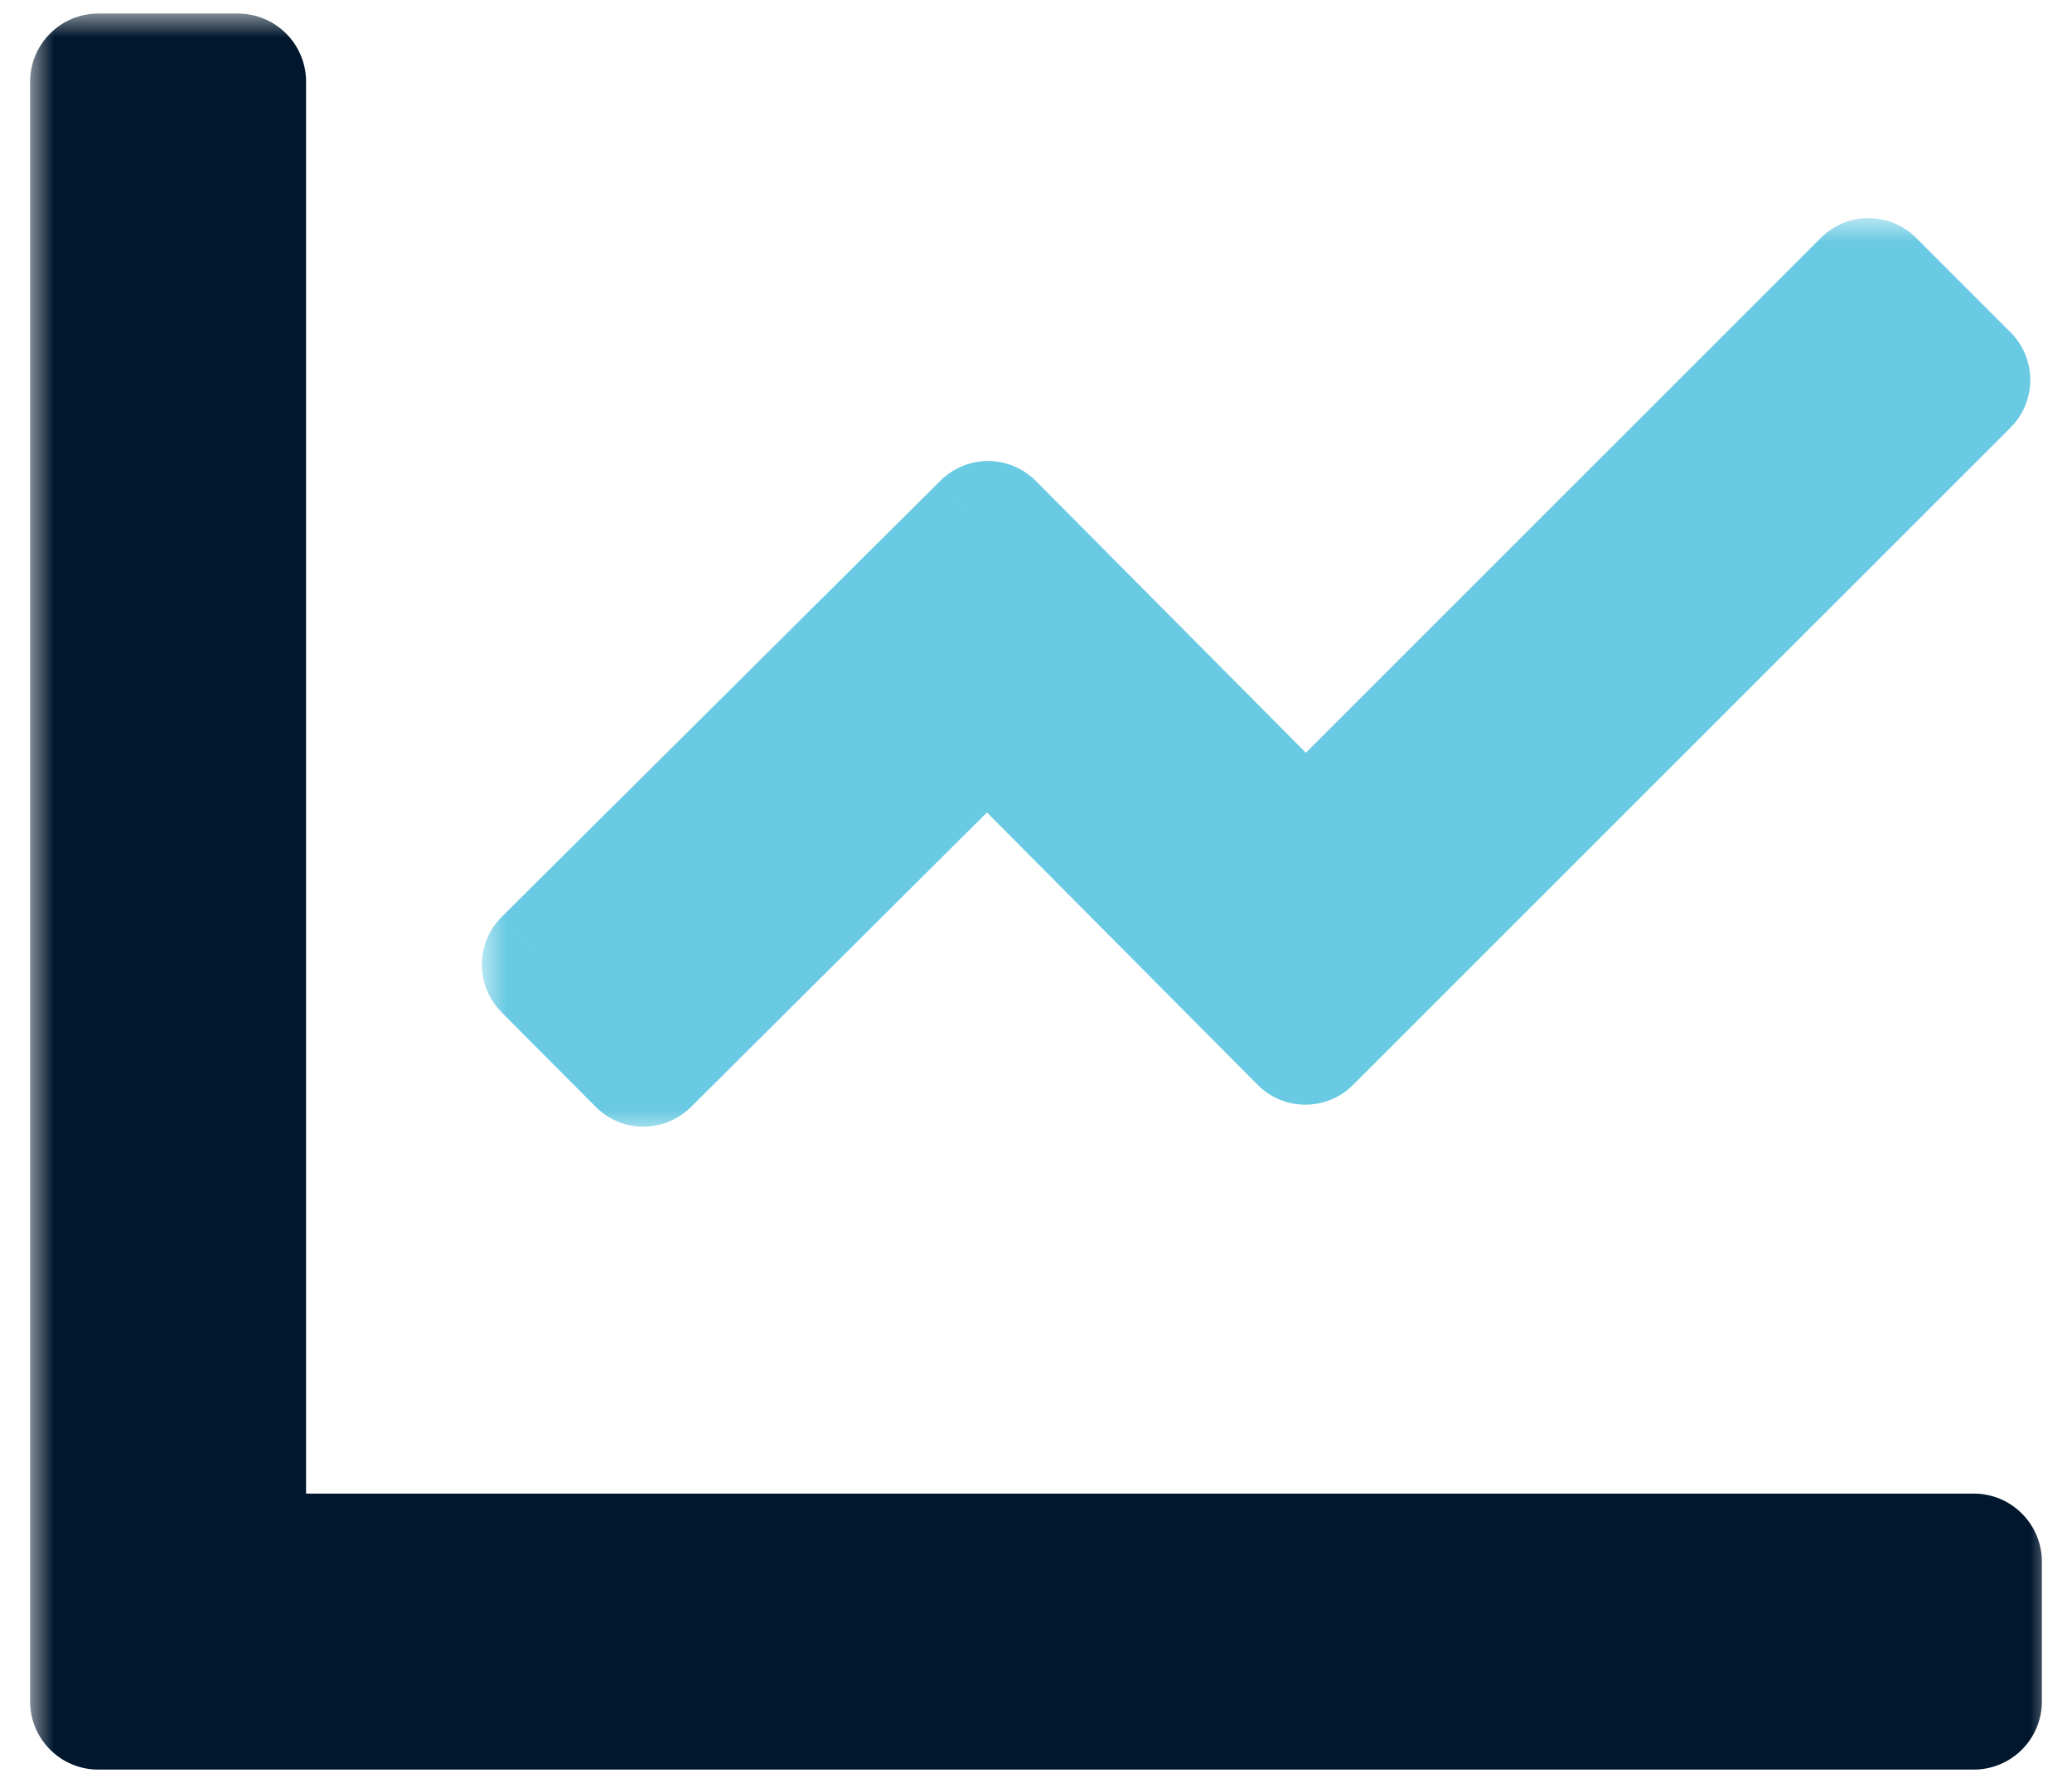
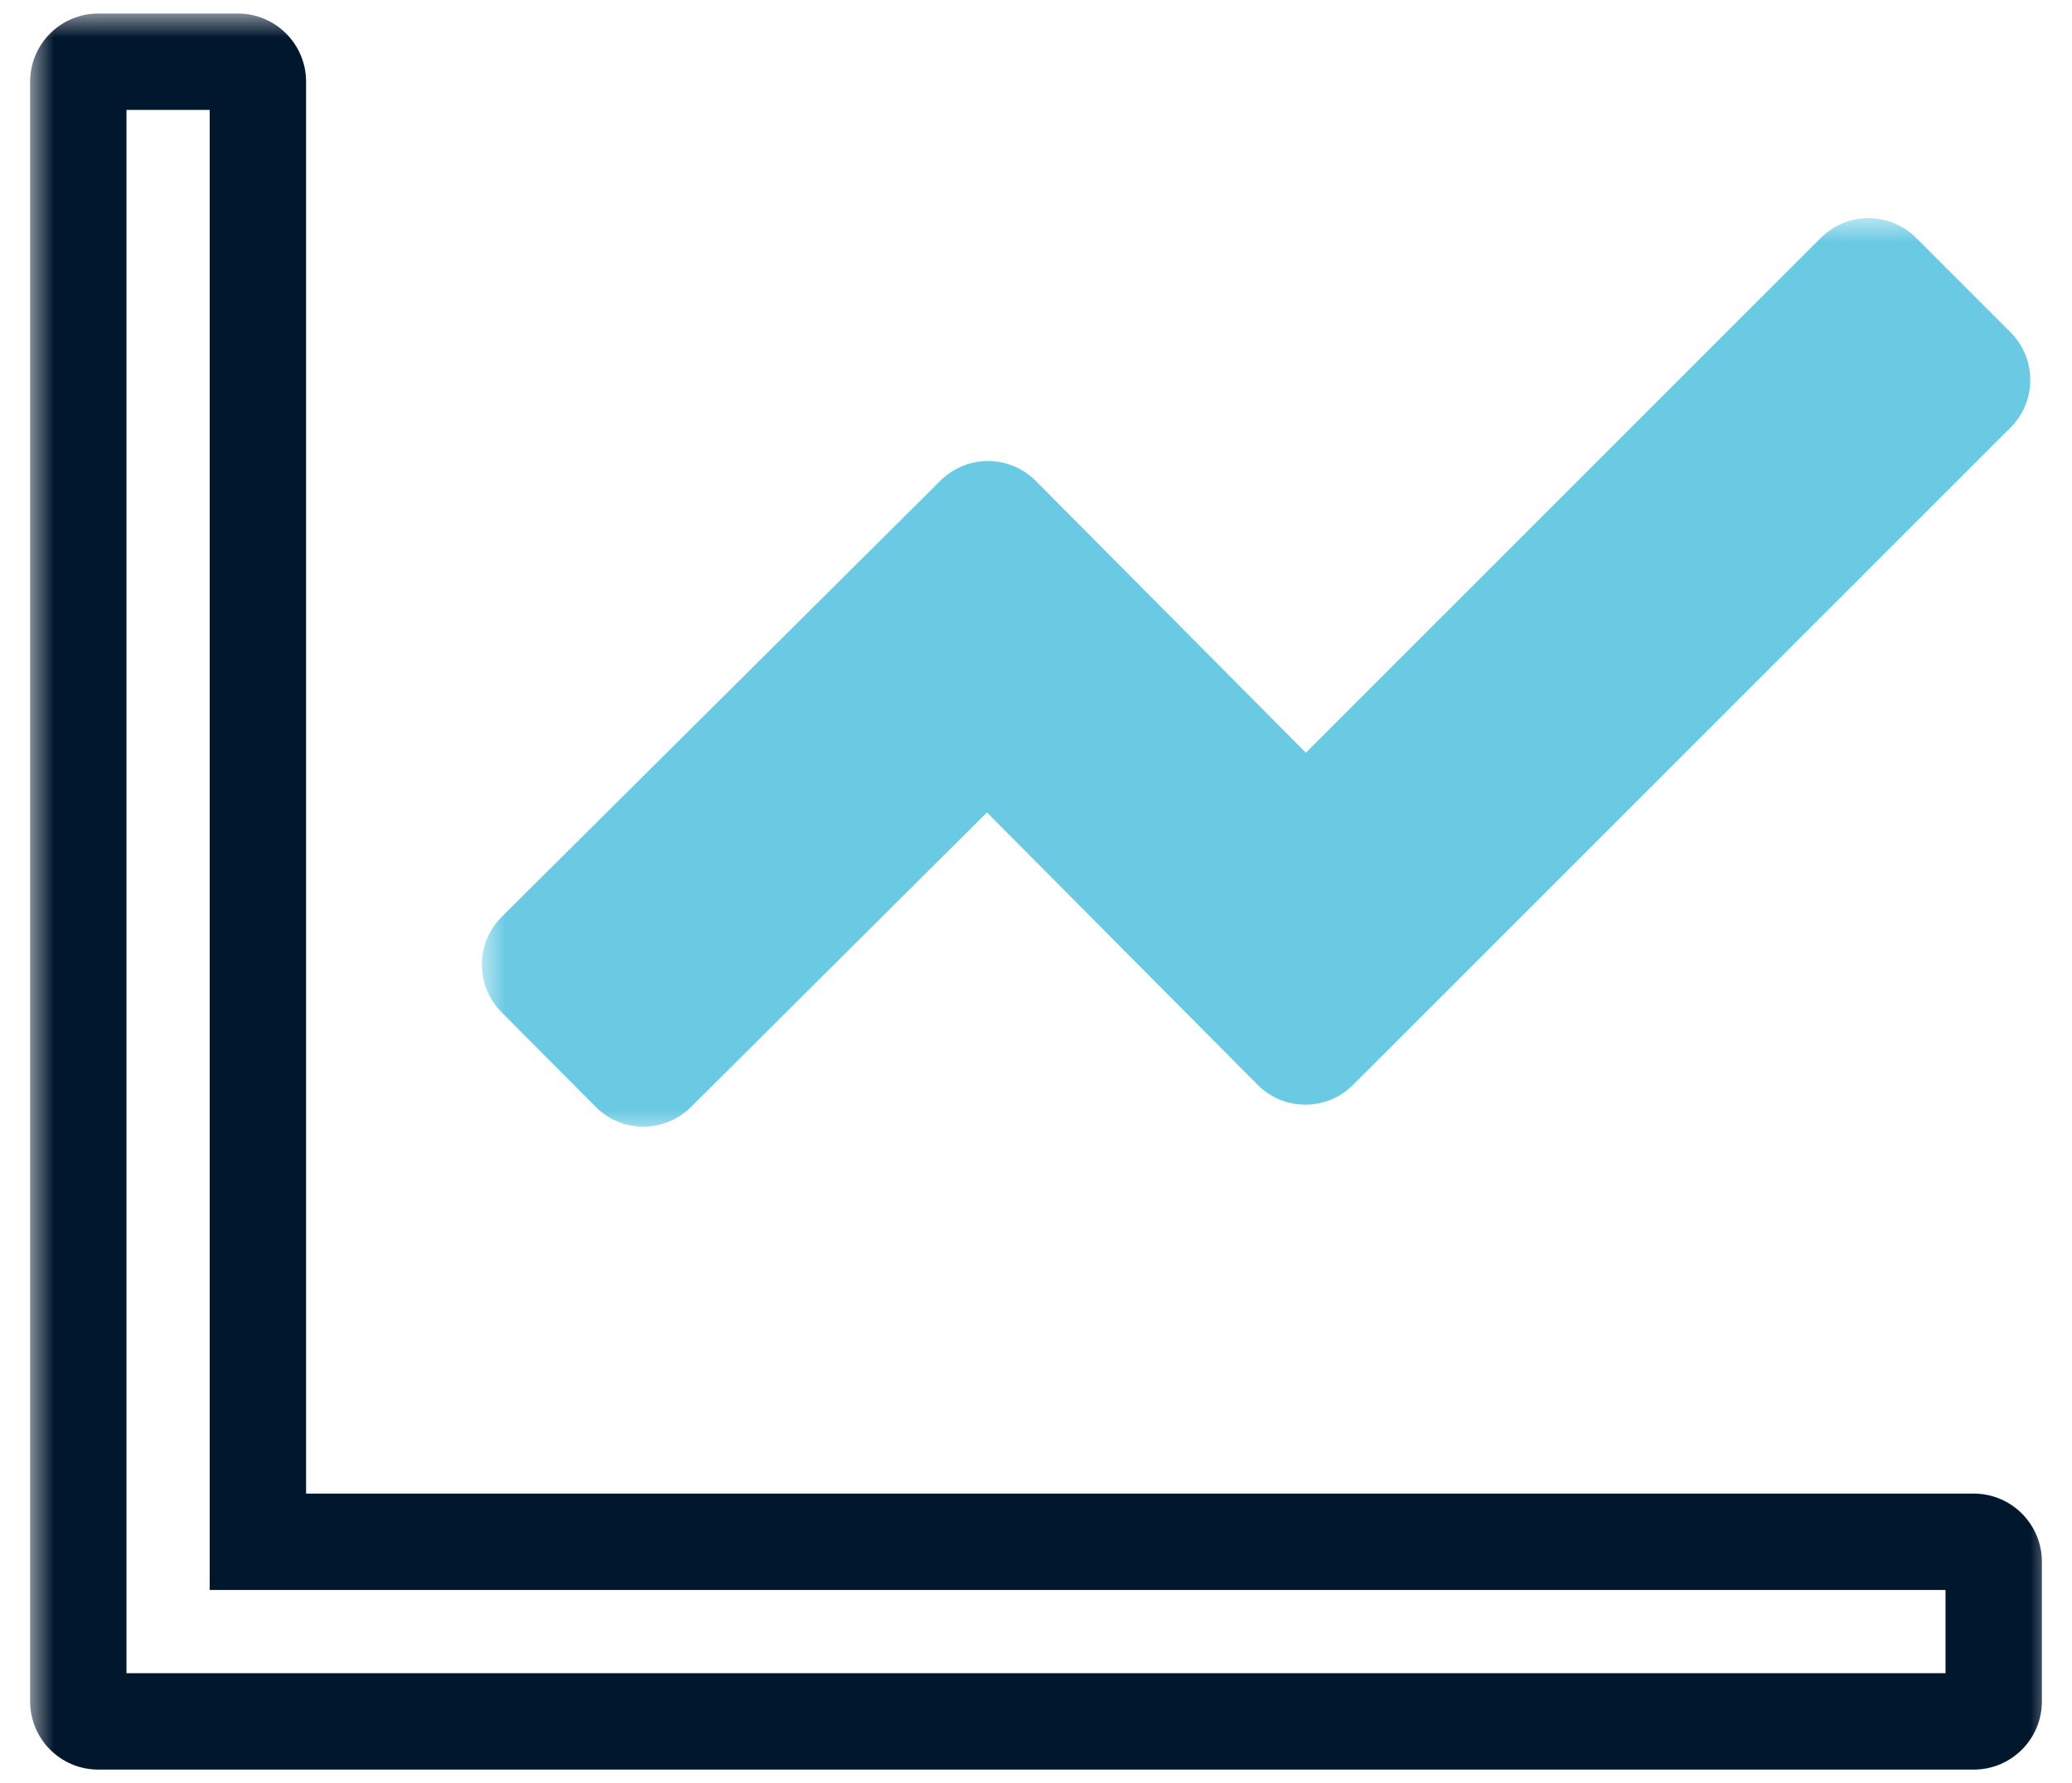
<svg xmlns="http://www.w3.org/2000/svg" width="43" height="37" viewBox="0 0 43 37" fill="none" version="1.1" id="svg20">
  <defs id="defs24" />
  <mask id="path-1-outside-1" maskUnits="userSpaceOnUse" x="0.625" y="0.281" width="42" height="37" fill="black">
    <rect fill="white" x="0.625" y="0.281" width="42" height="37" id="rect2" />
-     <path fill-rule="evenodd" clip-rule="evenodd" d="M5.352 31.992H40.961C41.189 31.992 41.375 32.178 41.375 32.406V35.305C41.375 35.532 41.189 35.719 40.961 35.719H2.039C1.811 35.719 1.625 35.532 1.625 35.305V1.695C1.625 1.468 1.811 1.281 2.039 1.281H4.938C5.165 1.281 5.352 1.468 5.352 1.695V31.992Z" id="path4" />
  </mask>
-   <path fill-rule="evenodd" clip-rule="evenodd" d="M5.352 31.992H40.961C41.189 31.992 41.375 32.178 41.375 32.406V35.305C41.375 35.532 41.189 35.719 40.961 35.719H2.039C1.811 35.719 1.625 35.532 1.625 35.305V1.695C1.625 1.468 1.811 1.281 2.039 1.281H4.938C5.165 1.281 5.352 1.468 5.352 1.695V31.992Z" fill="#164178" id="path7" style="fill:#01172e;fill-opacity:1" />
  <path d="M5.352 31.992H4.352V32.992H5.352V31.992ZM40.961 30.992H5.352V32.992H40.961V30.992ZM42.375 32.406C42.375 31.626 41.741 30.992 40.961 30.992V32.992C40.636 32.992 40.375 32.731 40.375 32.406H42.375ZM42.375 35.305V32.406H40.375V35.305H42.375ZM40.961 36.719C41.741 36.719 42.375 36.085 42.375 35.305H40.375C40.375 34.98 40.636 34.719 40.961 34.719V36.719ZM2.039 36.719H40.961V34.719H2.039V36.719ZM0.625 35.305C0.625 36.085 1.259 36.719 2.039 36.719V34.719C2.364 34.719 2.625 34.98 2.625 35.305H0.625ZM0.625 1.695V35.305H2.625V1.695H0.625ZM2.039 0.281C1.259 0.281 0.625 0.915 0.625 1.695H2.625C2.625 2.02 2.364 2.281 2.039 2.281V0.281ZM4.938 0.281H2.039V2.281H4.938V0.281ZM6.352 1.695C6.352 0.915 5.718 0.281 4.938 0.281V2.281C4.613 2.281 4.352 2.02 4.352 1.695H6.352ZM6.352 31.992V1.695H4.352V31.992H6.352Z" fill="#6ACAE3" mask="url(#path-1-outside-1)" id="path9" style="fill:#01172e;fill-opacity:1" />
  <mask id="path-3-outside-2" maskUnits="userSpaceOnUse" x="10" y="4.526" width="33" height="19" fill="black">
    <rect fill="white" x="10" y="4.526" width="33" height="19" id="rect11" />
    <path fill-rule="evenodd" clip-rule="evenodd" d="M13.633 22.263C13.474 22.417 13.226 22.417 13.073 22.263L11.115 20.296C11.041 20.221 11 20.12 11 20.016C11 19.911 11.041 19.81 11.115 19.736L20.224 10.681C20.299 10.608 20.399 10.566 20.504 10.566C20.609 10.566 20.709 10.608 20.784 10.681L27.098 17.035L38.496 5.641C38.571 5.568 38.671 5.526 38.776 5.526C38.881 5.526 38.982 5.568 39.056 5.641L41.019 7.604C41.172 7.757 41.172 8.01 41.019 8.164L27.37 21.807C27.217 21.961 26.964 21.961 26.81 21.807L20.487 15.444L13.633 22.263Z" id="path13" />
  </mask>
  <path fill-rule="evenodd" clip-rule="evenodd" d="M13.633 22.263C13.474 22.417 13.226 22.417 13.073 22.263L11.115 20.296C11.041 20.221 11 20.12 11 20.016C11 19.911 11.041 19.81 11.115 19.736L20.224 10.681C20.299 10.608 20.399 10.566 20.504 10.566C20.609 10.566 20.709 10.608 20.784 10.681L27.098 17.035L38.496 5.641C38.571 5.568 38.671 5.526 38.776 5.526C38.881 5.526 38.982 5.568 39.056 5.641L41.019 7.604C41.172 7.757 41.172 8.01 41.019 8.164L27.37 21.807C27.217 21.961 26.964 21.961 26.81 21.807L20.487 15.444L13.633 22.263Z" fill="#01172E" id="path16" style="fill:#6acae3;fill-opacity:1" />
  <path d="M13.073 22.263L12.364 22.968L12.366 22.97L13.073 22.263ZM13.633 22.263L14.329 22.982L14.338 22.972L13.633 22.263ZM11.115 20.296L10.405 20.999L10.406 21.001L11.115 20.296ZM11.115 19.736L10.41 19.026L10.405 19.032L11.115 19.736ZM20.224 10.681L19.52 9.971L19.519 9.972L20.224 10.681ZM20.784 10.681L21.493 9.976L21.488 9.971L20.784 10.681ZM27.098 17.035L26.388 17.74L27.095 18.451L27.805 17.742L27.098 17.035ZM38.496 5.641L37.792 4.931L37.789 4.934L38.496 5.641ZM39.056 5.641L39.763 4.934L39.76 4.931L39.056 5.641ZM41.019 7.604L41.726 6.897L41.726 6.897L41.019 7.604ZM41.019 8.164L41.726 8.871L41.726 8.871L41.019 8.164ZM27.37 21.807L26.663 21.1L26.663 21.1L27.37 21.807ZM26.81 21.807L26.101 22.512L26.103 22.514L26.81 21.807ZM20.487 15.444L21.196 14.739L20.491 14.029L19.781 14.735L20.487 15.444ZM12.366 22.97C12.916 23.52 13.788 23.505 14.329 22.981L12.937 21.545C13.16 21.329 13.537 21.313 13.78 21.556L12.366 22.97ZM10.406 21.001L12.364 22.968L13.782 21.558L11.824 19.59L10.406 21.001ZM10 20.016C10 20.384 10.145 20.738 10.405 20.999L11.826 19.592C11.937 19.705 12 19.857 12 20.016H10ZM10.405 19.032C10.145 19.294 10 19.647 10 20.016H12C12 20.174 11.937 20.327 11.826 20.439L10.405 19.032ZM19.519 9.972L10.41 19.026L11.82 20.445L20.929 11.391L19.519 9.972ZM20.504 9.566C20.136 9.566 19.782 9.712 19.52 9.971L20.928 11.392C20.815 11.504 20.663 11.566 20.504 11.566V9.566ZM21.488 9.971C21.226 9.712 20.872 9.566 20.504 9.566V11.566C20.345 11.566 20.193 11.504 20.08 11.392L21.488 9.971ZM27.807 16.33L21.493 9.976L20.075 11.386L26.388 17.74L27.807 16.33ZM37.789 4.934L26.391 16.328L27.805 17.742L39.203 6.349L37.789 4.934ZM38.776 4.526C38.408 4.526 38.054 4.672 37.792 4.931L39.2 6.352C39.087 6.464 38.935 6.526 38.776 6.526V4.526ZM39.76 4.931C39.498 4.672 39.145 4.526 38.776 4.526V6.526C38.617 6.526 38.465 6.463 38.352 6.352L39.76 4.931ZM41.726 6.897L39.763 4.934L38.349 6.348L40.312 8.311L41.726 6.897ZM41.726 8.871C42.27 8.327 42.27 7.441 41.726 6.897L40.312 8.311C40.075 8.074 40.075 7.694 40.312 7.457L41.726 8.871ZM28.077 22.515L41.726 8.871L40.312 7.457L26.663 21.1L28.077 22.515ZM26.103 22.514C26.647 23.058 27.533 23.058 28.077 22.514L26.663 21.1C26.9 20.863 27.28 20.863 27.517 21.1L26.103 22.514ZM19.777 16.149L26.101 22.512L27.52 21.102L21.196 14.739L19.777 16.149ZM14.338 22.972L21.192 16.153L19.781 14.735L12.927 21.554L14.338 22.972Z" fill="#01172E" mask="url(#path-3-outside-2)" id="path18" style="fill:#6acae3;fill-opacity:1" />
</svg>